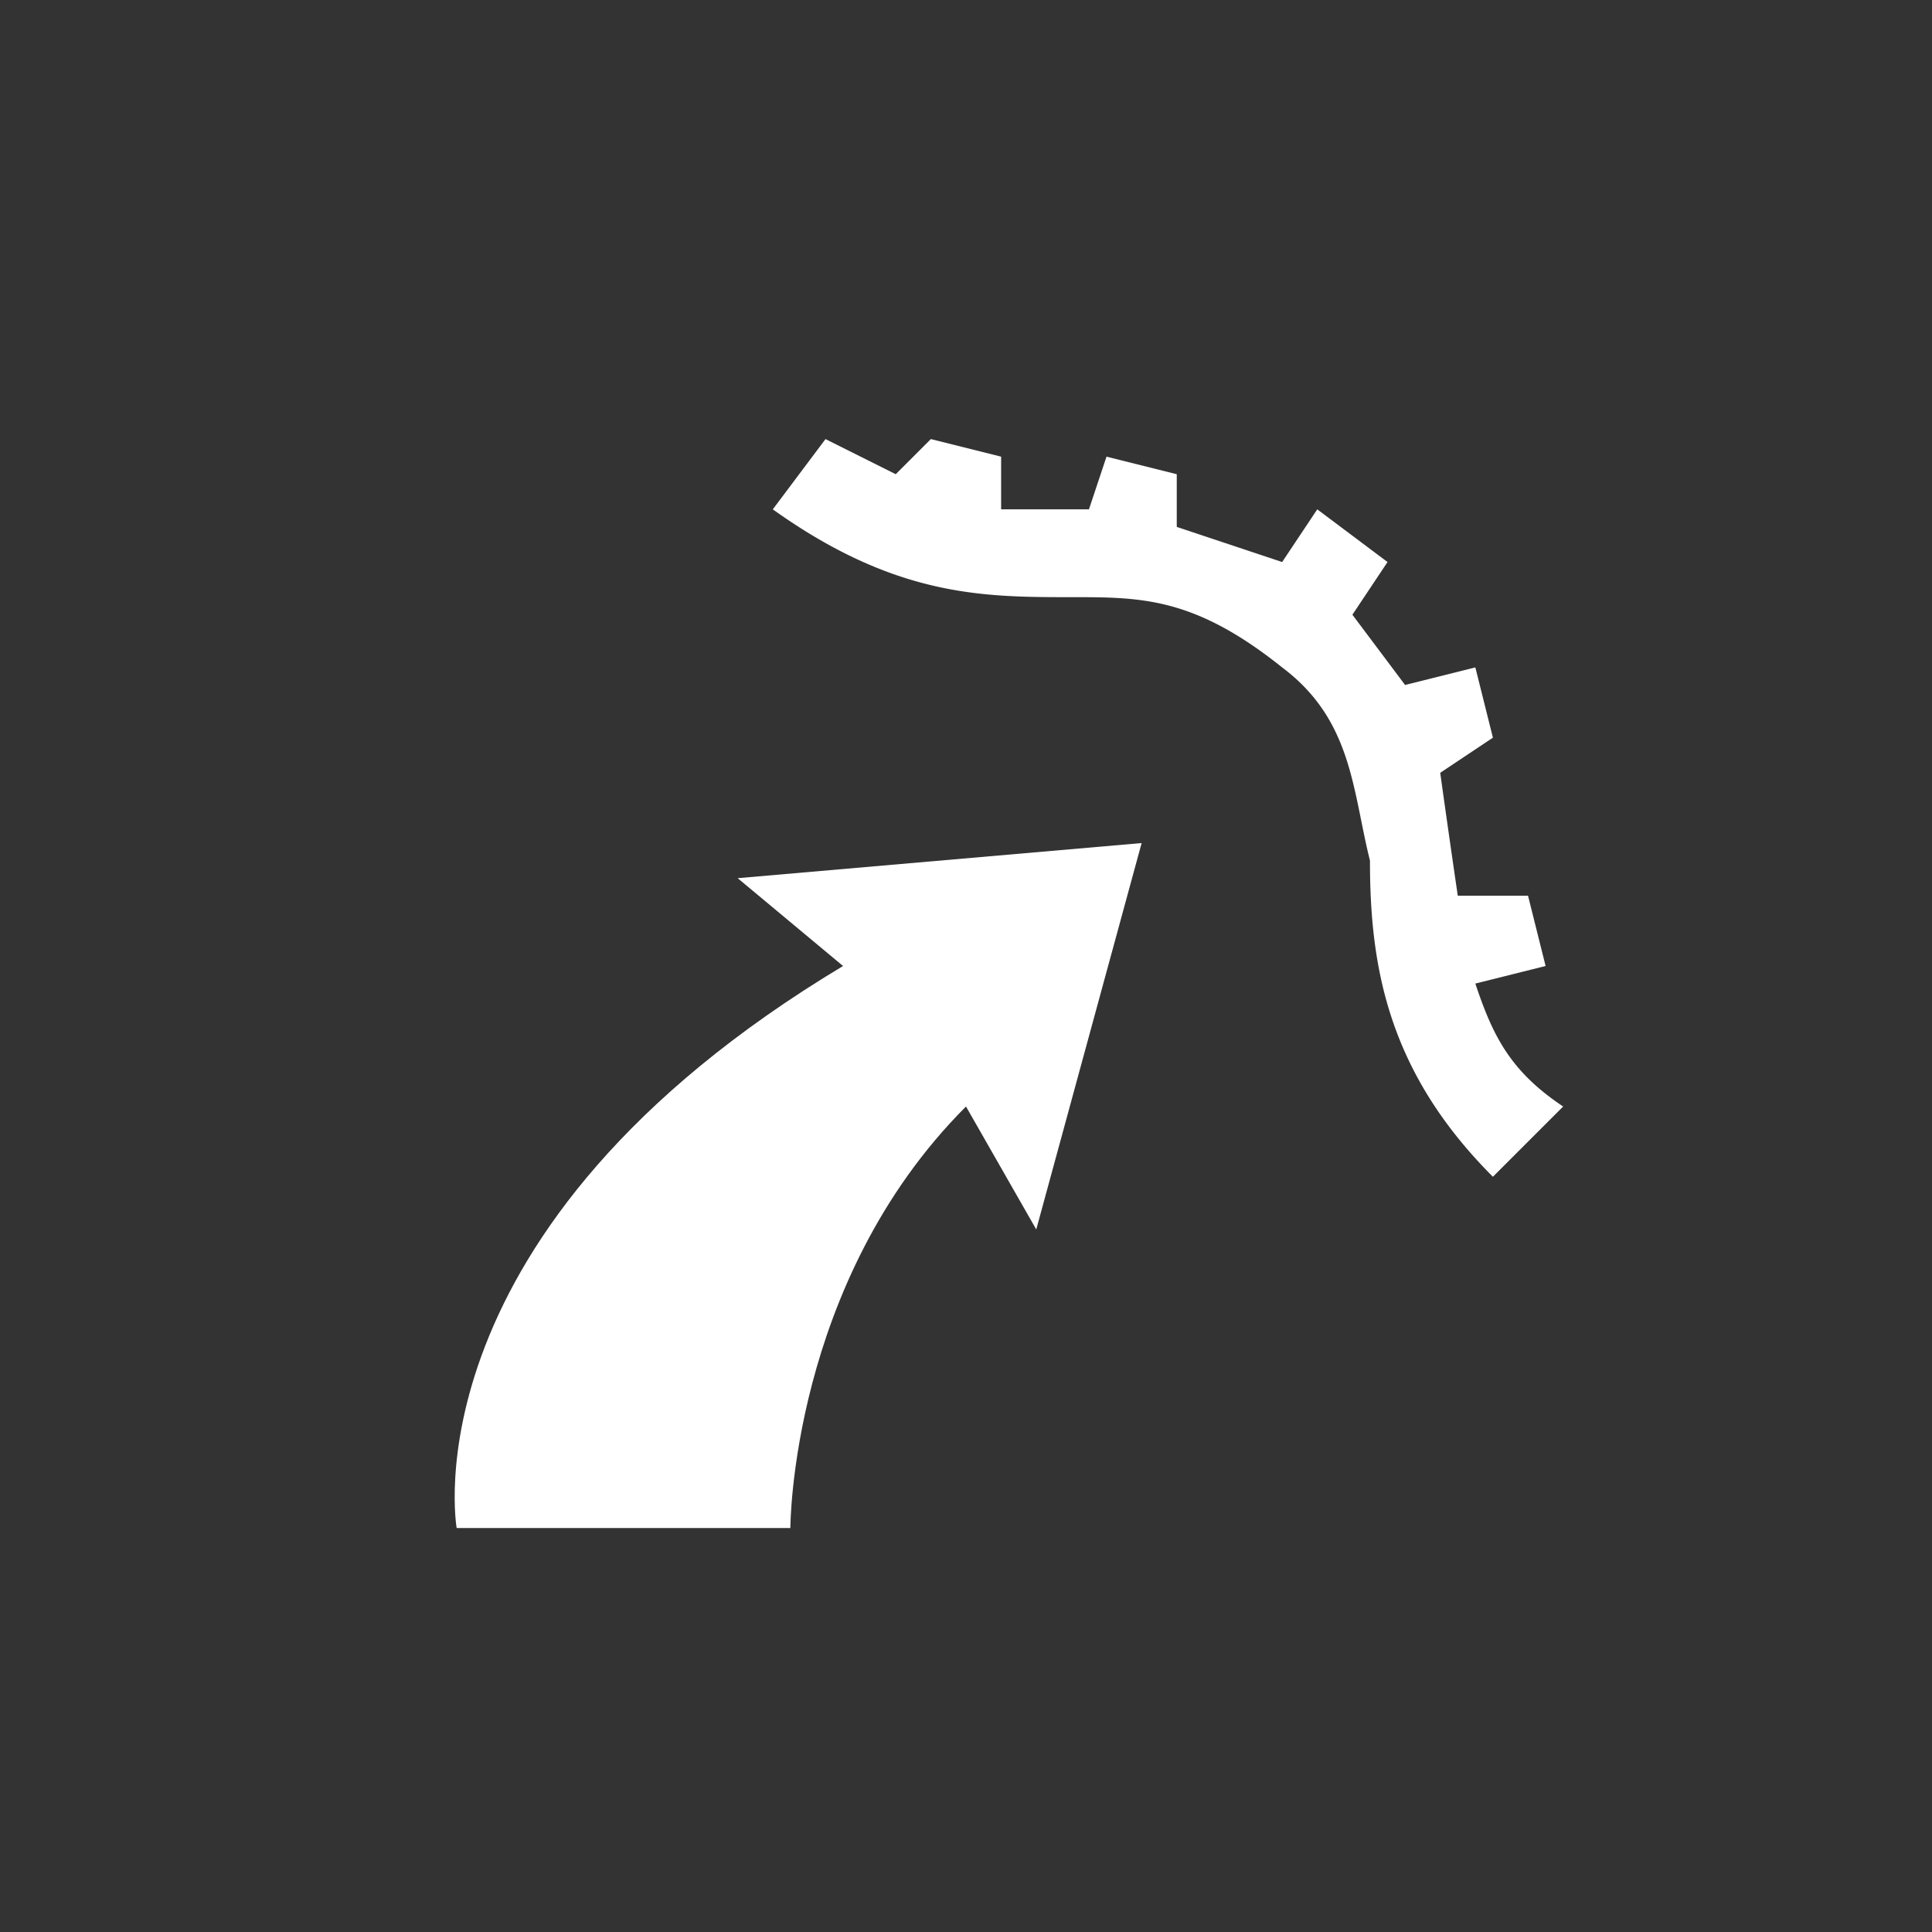
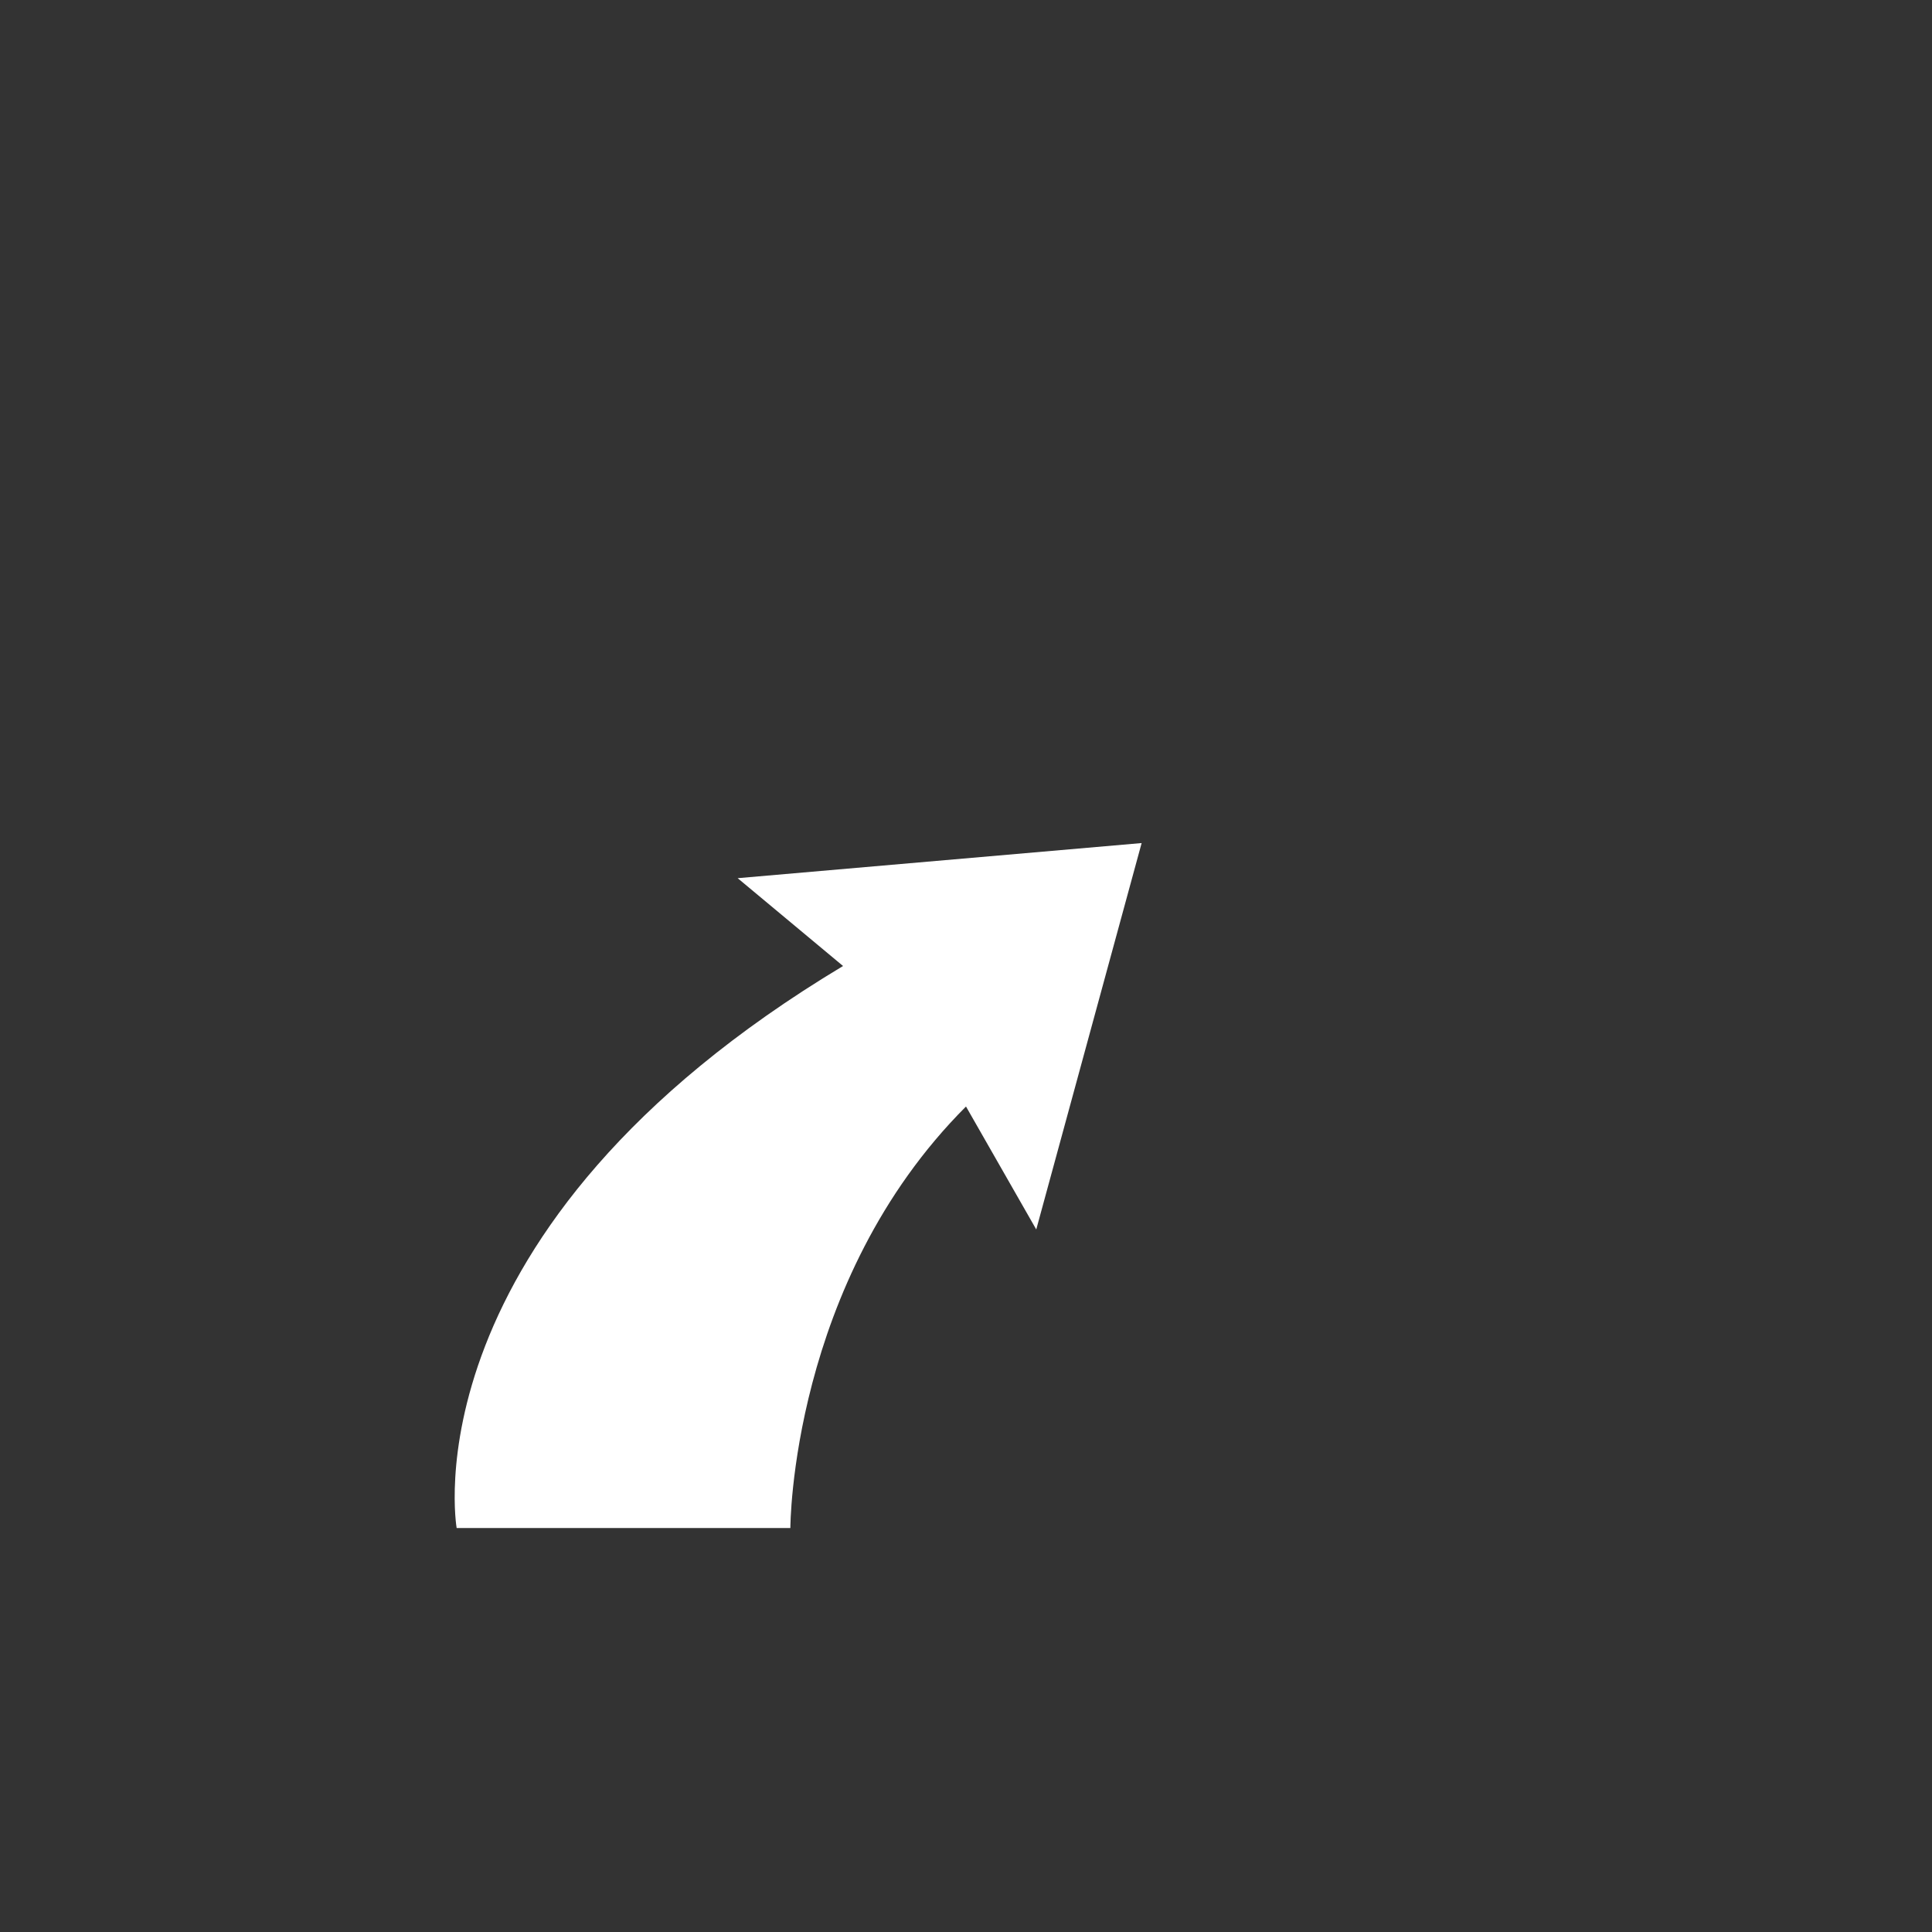
<svg xmlns="http://www.w3.org/2000/svg" version="1.1" id="Layer_1" x="0" y="0" viewBox="0 0 110 110" xml:space="preserve">
  <rect x="0" y="0" width="110" height="110" fill="#333333" stroke="none" />
  <style>.st0{fill:#fff}</style>
  <switch>
    <g>
-       <path class="st0" d="M48 55C23 70 26 87 26 87h19s0-14 10-24l4 7 6-22-23 2 6 5z" />
-       <path class="st0" d="M84 56l4-1-1-4h-4a974 974 0 01-1-7l3-2-1-4-4 1-3-4 2-3-4-3-2 3-6-2v-3l-4-1-1 3h-5v-3l-4-1-2 2-4-2-3 4c7 5 12 5 17 5 4 0 7 0 12 4 4 3 4 7 5 11 0 6 1 12 7 18l4-4c-3-2-4-4-5-7z" />
+       <path class="st0" d="M48 55C23 70 26 87 26 87h19s0-14 10-24l4 7 6-22-23 2 6 5" />
    </g>
  </switch>
</svg>